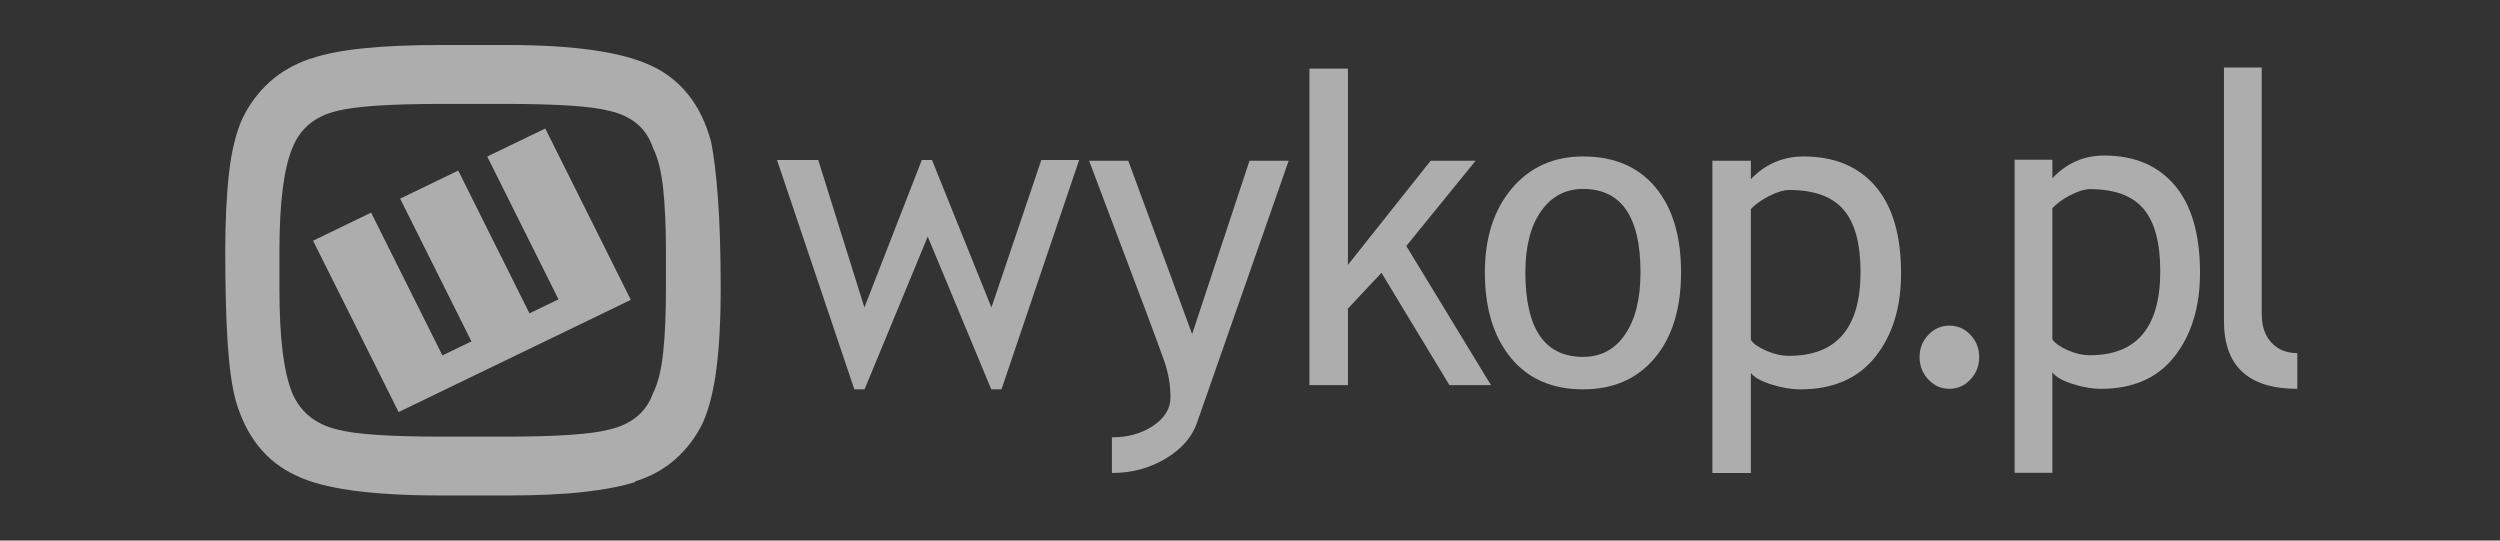
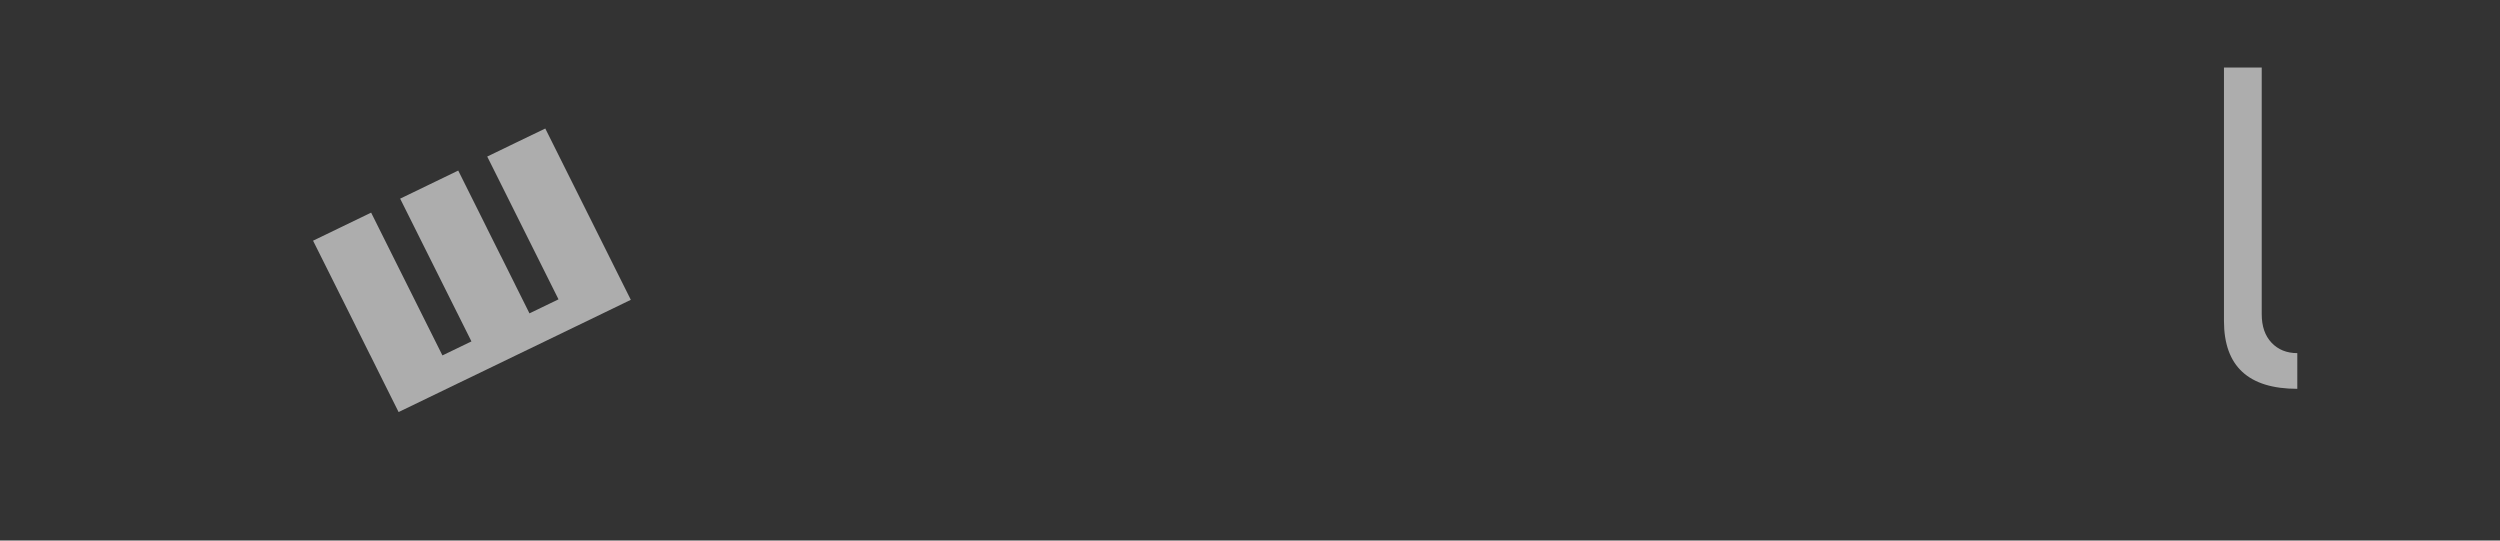
<svg xmlns="http://www.w3.org/2000/svg" viewBox="0 0 148 32" fill="none">
  <rect x="0" y="0" width="148" height="32" fill="#333333" stroke="none" />
  <g opacity="0.6">
-     <path d="M39.424 14.868C39.424 13.443 39.369 12.215 39.261 11.18C39.153 10.145 38.951 9.335 38.653 8.751C38.275 7.605 37.425 6.879 36.101 6.569C35.048 6.289 33.011 6.152 29.987 6.152H26.099C23.075 6.152 21.024 6.291 19.944 6.569C18.648 6.877 17.771 7.604 17.312 8.751C16.799 9.98 16.543 12.017 16.543 14.868V17.173C16.543 20.025 16.799 22.063 17.312 23.292C17.797 24.411 18.689 25.123 19.984 25.431C21.037 25.711 23.075 25.848 26.099 25.848H29.987C32.984 25.848 35.008 25.709 36.061 25.431C37.384 25.124 38.248 24.411 38.653 23.292C38.951 22.705 39.153 21.895 39.261 20.863C39.369 19.829 39.424 18.6 39.424 17.173V14.868ZM42.424 21.745C42.261 23.059 41.992 24.149 41.615 25.016C41.209 25.853 40.669 26.573 39.993 27.173C39.319 27.775 38.521 28.215 37.604 28.495V28.536C36.82 28.787 35.807 28.984 34.565 29.123C33.323 29.263 31.811 29.332 30.028 29.332H26.099C21.992 29.332 19.143 28.94 17.549 28.159C15.767 27.348 14.564 25.852 13.943 23.672C13.727 22.86 13.572 21.729 13.476 20.275C13.381 18.821 13.335 17.019 13.335 14.867C13.335 13.107 13.409 11.568 13.557 10.255C13.705 8.94 13.969 7.864 14.347 7.025C14.752 6.187 15.285 5.467 15.947 4.867C16.609 4.265 17.425 3.796 18.397 3.461H18.439C19.951 2.931 22.504 2.664 26.096 2.664H30.025C33.969 2.664 36.804 3.071 38.533 3.881C39.397 4.271 40.133 4.845 40.741 5.6C41.349 6.353 41.801 7.291 42.099 8.408C42.261 9.191 42.396 10.309 42.504 11.761C42.612 13.216 42.665 15.017 42.665 17.171C42.667 18.908 42.585 20.429 42.424 21.745Z" fill="white" />
    <path d="M22.753 22.703L23.597 24.393L25.316 23.563L24.472 21.872L22.753 22.703ZM21.911 21.011L22.753 22.703L24.472 21.872L23.629 20.18L21.911 21.011ZM21.065 19.32L21.909 21.012L23.629 20.18L22.784 18.492L21.065 19.32ZM20.223 17.628L21.067 19.32L22.785 18.492L21.941 16.8L20.223 17.628ZM19.379 15.94L20.223 17.631L21.941 16.8L21.097 15.111L19.379 15.94ZM18.533 14.249L19.379 15.94L21.097 15.111L20.252 13.419L18.533 14.249ZM27.065 18.519L27.909 20.211L29.628 19.379L28.784 17.688L27.065 18.519ZM26.221 16.831L27.065 18.521L28.784 17.691L27.94 16L26.221 16.831ZM25.377 15.14L26.221 16.831L27.94 16L27.096 14.308L25.377 15.14ZM24.533 13.451L25.377 15.141L27.096 14.311L26.252 12.62L24.533 13.451ZM23.689 11.76L24.533 13.451L26.252 12.62L25.408 10.929L23.689 11.76ZM32.22 16.031L33.064 17.721L34.783 16.891L33.939 15.199L32.22 16.031ZM31.376 14.339L32.22 16.031L33.939 15.199L33.095 13.507L31.376 14.339ZM30.532 12.649L31.376 14.34L33.095 13.509L32.251 11.819L30.532 12.649ZM29.688 10.957L30.532 12.649L32.251 11.819L31.407 10.127L29.688 10.957ZM28.844 9.268L29.688 10.957L31.407 10.128L30.563 8.436L28.844 9.268ZM20.252 13.419L21.097 15.111L22.815 14.28L21.971 12.588L20.252 13.419ZM21.097 15.111L21.94 16.801L23.659 15.972L22.815 14.28L21.097 15.111ZM21.94 16.801L22.784 18.492L24.503 17.66L23.659 15.971L21.94 16.801ZM22.784 18.492L23.628 20.181L25.347 19.352L24.503 17.66L22.784 18.492ZM23.628 20.181L24.472 21.872L26.191 21.04L25.347 19.351L23.628 20.181ZM24.472 21.872L25.316 23.563L27.035 22.731L26.191 21.04L24.472 21.872ZM26.191 21.041L27.035 22.731L28.753 21.903L27.909 20.211L26.191 21.041ZM27.909 20.211L28.753 21.903L30.472 21.071L29.628 19.379L27.909 20.211ZM25.408 10.929L26.252 12.62L27.971 11.788L27.127 10.097L25.408 10.929ZM26.252 12.62L27.096 14.311L28.815 13.479L27.971 11.788L26.252 12.62ZM27.095 14.309L27.94 16L29.657 15.169L28.813 13.479L27.095 14.309ZM27.94 16L28.784 17.691L30.503 16.861L29.659 15.168L27.94 16ZM28.783 17.689L29.627 19.38L31.345 18.551L30.501 16.86L28.783 17.689ZM29.627 19.38L30.471 21.072L32.189 20.243L31.345 18.551L29.627 19.38ZM31.345 18.551L32.189 20.243L33.908 19.411L33.064 17.72L31.345 18.551ZM33.064 17.721L33.908 19.412L35.627 18.581L34.783 16.891L33.064 17.721ZM34.783 16.891L35.627 18.581L37.344 17.749L36.5 16.059L34.783 16.891ZM33.939 15.199L34.783 16.891L36.5 16.059L35.657 14.368L33.939 15.199ZM33.095 13.507L33.939 15.199L35.657 14.368L34.813 12.679L33.095 13.507ZM32.251 11.819L33.095 13.509L34.813 12.68L33.969 10.989L32.251 11.819ZM31.407 10.127L32.251 11.819L33.969 10.989L33.125 9.299L31.407 10.127ZM30.563 8.436L31.407 10.128L33.125 9.299L32.281 7.608L30.563 8.436Z" fill="white" />
  </g>
  <g opacity="0.6">
-     <path d="M105.911 21.065C105.472 21.065 105.022 20.964 104.56 20.761C104.097 20.558 103.795 20.345 103.651 20.122V12.377C103.922 12.088 104.288 11.827 104.751 11.595C105.213 11.363 105.604 11.247 105.923 11.247C107.397 11.247 108.47 11.636 109.139 12.414C109.809 13.192 110.144 14.421 110.144 16.1C110.144 19.41 108.733 21.065 105.911 21.065ZM111.023 11.025C110.01 9.85 108.594 9.263 106.775 9.263C105.554 9.263 104.513 9.71 103.651 10.605V9.514H101.373V28H103.651V22.07C103.827 22.326 104.224 22.553 104.842 22.752C105.46 22.95 106.041 23.049 106.583 23.049C108.514 23.049 109.99 22.41 111.011 21.132C112.033 19.854 112.543 18.206 112.543 16.187C112.543 13.921 112.036 12.2 111.023 11.025ZM96.214 19.787C95.611 20.681 94.778 21.128 93.717 21.128C91.441 21.128 90.303 19.46 90.303 16.125C90.303 14.586 90.612 13.378 91.231 12.501C91.85 11.623 92.679 11.185 93.717 11.185C95.984 11.185 97.118 12.832 97.118 16.125C97.118 17.673 96.817 18.894 96.214 19.787ZM93.717 9.263C91.975 9.263 90.571 9.894 89.504 11.155C88.437 12.417 87.904 14.073 87.904 16.125C87.904 18.243 88.415 19.927 89.438 21.176C90.46 22.425 91.887 23.049 93.717 23.049C95.507 23.049 96.921 22.431 97.96 21.194C98.998 19.958 99.518 18.268 99.518 16.125C99.518 13.974 99.01 12.293 97.995 11.081C96.981 9.869 95.555 9.263 93.717 9.263ZM87.358 9.514H84.696L79.797 15.681V4.062H77.518V22.799H79.797V18.271L81.783 16.15L85.805 22.799H88.265L83.254 14.562L87.358 9.514ZM70.574 19.778L66.793 9.514H64.474L67.96 18.75C68.352 19.791 68.672 20.665 68.921 21.371C69.169 22.078 69.293 22.795 69.293 23.522C69.293 24.183 68.953 24.743 68.273 25.202C67.593 25.661 66.777 25.89 65.825 25.89V28C66.99 28 68.046 27.719 68.992 27.157C69.938 26.595 70.559 25.892 70.854 25.049L76.29 9.514H73.971L70.574 19.778ZM58.693 18.203L55.174 9.472H54.57L51.172 18.203L48.44 9.472H46L50.577 23.049H51.182L54.922 14.005L58.683 23.049H59.288L63.885 9.472H61.647L58.693 18.203Z" fill="white" />
-     <path d="M115.404 19.277C115.89 19.277 116.306 19.459 116.651 19.823C116.996 20.188 117.168 20.628 117.168 21.141C117.168 21.655 116.996 22.096 116.651 22.465C116.306 22.834 115.89 23.018 115.404 23.018C114.918 23.018 114.502 22.834 114.157 22.465C113.812 22.096 113.639 21.655 113.639 21.141C113.639 20.628 113.812 20.188 114.157 19.823C114.502 19.459 114.918 19.277 115.404 19.277Z" fill="white" />
-     <path d="M121.5 12.328V20.085C121.641 20.308 121.939 20.522 122.394 20.725C122.849 20.928 123.292 21.029 123.723 21.029C126.499 21.029 127.888 19.372 127.888 16.057C127.888 14.375 127.558 13.145 126.899 12.366C126.241 11.587 125.186 11.197 123.735 11.197C123.421 11.197 123.037 11.313 122.582 11.545C122.127 11.777 121.766 12.038 121.5 12.328ZM121.5 22.036V27.99H119.265V9.457H121.5V10.551C122.347 9.656 123.37 9.208 124.57 9.208C126.358 9.208 127.75 9.797 128.746 10.973C129.742 12.15 130.24 13.874 130.24 16.144C130.24 18.166 129.738 19.817 128.734 21.098C127.731 22.378 126.28 23.018 124.382 23.018C123.848 23.018 123.278 22.919 122.67 22.72C122.062 22.521 121.672 22.293 121.5 22.036Z" fill="white" />
    <path d="M131.659 19.003V4H133.894V18.605C133.894 19.318 134.089 19.88 134.477 20.29C134.865 20.7 135.373 20.905 136 20.905V23.018C133.106 23.018 131.659 21.68 131.659 19.003Z" fill="white" />
  </g>
</svg>